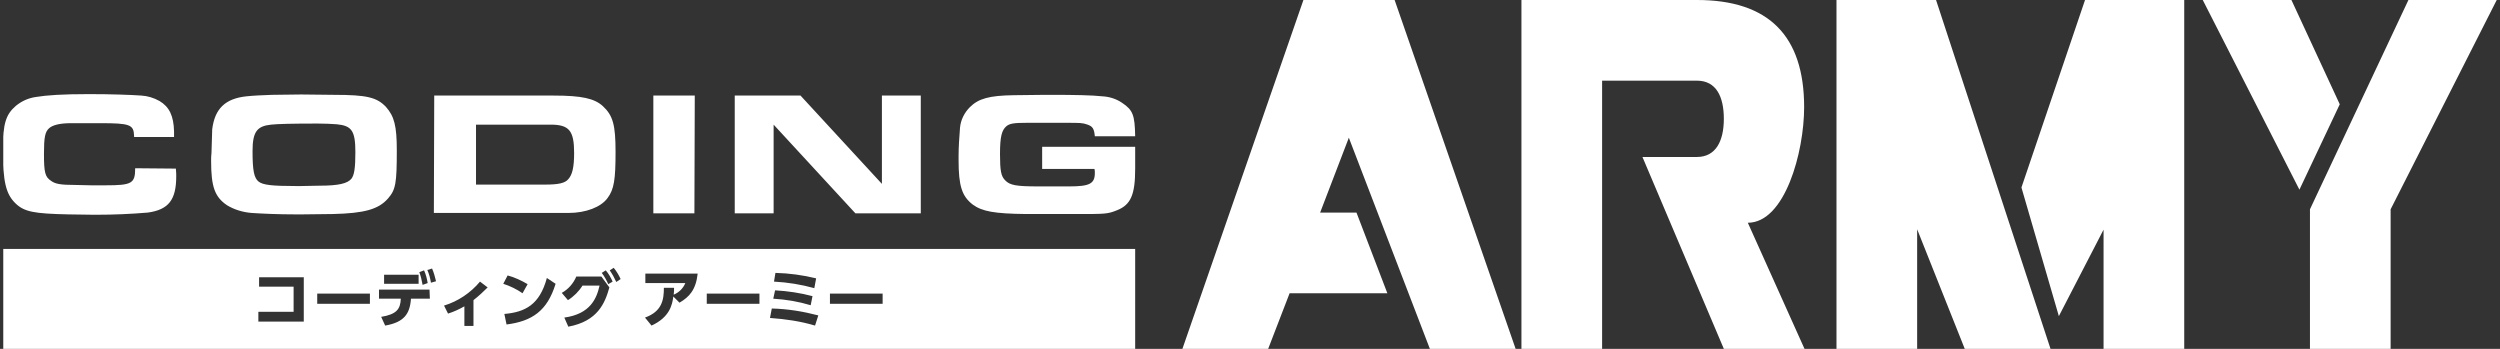
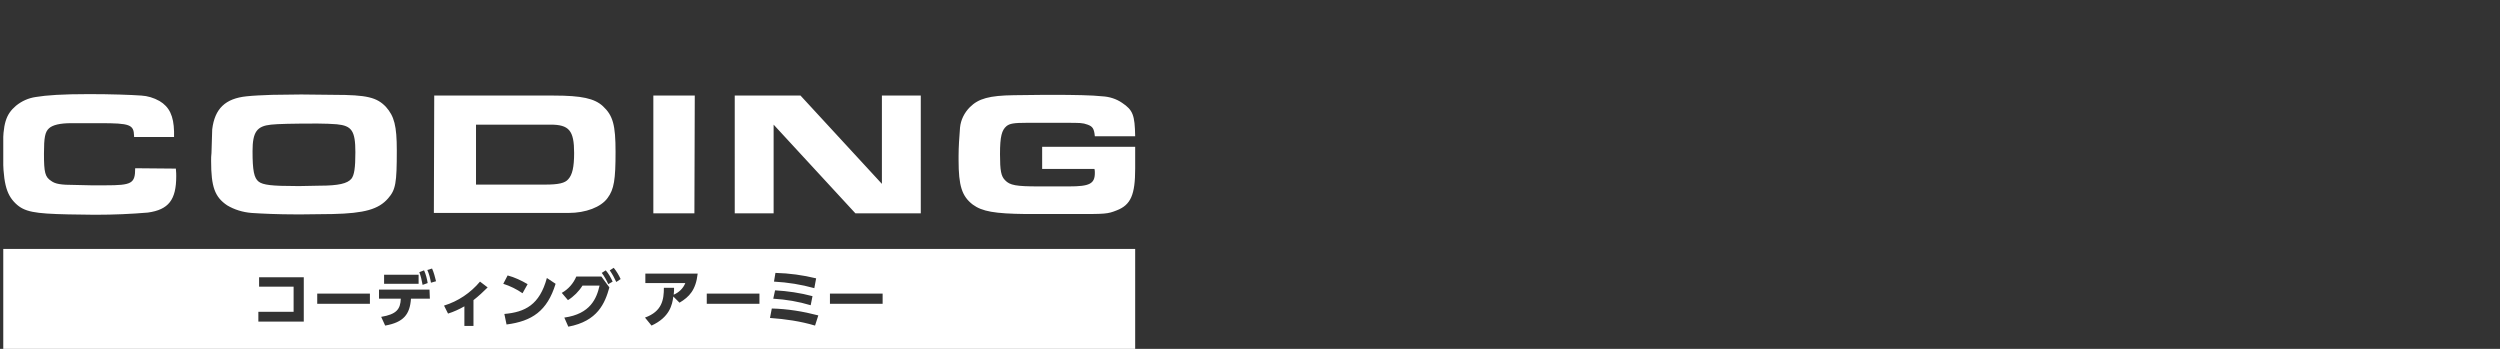
<svg xmlns="http://www.w3.org/2000/svg" xmlns:xlink="http://www.w3.org/1999/xlink" version="1.1" id="レイヤー_1" x="0px" y="0px" viewBox="0 0 688 96" style="enable-background:new 0 0 688 96;" xml:space="preserve">
  <rect x="0" y="0" width="688" height="96" fill="#333333" stroke="none" />
  <style type="text/css">
	.st0{clip-path:url(#SVGID_00000027565301142445327500000018319421664284359871_);}
	.st1{fill:#FFFFFF;}
</style>
  <g>
    <defs>
      <rect id="SVGID_1_" x="0.9" y="0" width="686.3" height="96" />
    </defs>
    <clipPath id="SVGID_00000123415993590214561410000016979038108046672799_">
      <use xlink:href="#SVGID_1_" style="overflow:visible;" />
    </clipPath>
    <g id="グループ_1" style="clip-path:url(#SVGID_00000123415993590214561410000016979038108046672799_);">
      <path id="パス_1" class="st1" d="M48.4,46.4c0.1,1.1,0.1,1.6,0.1,2.1c0,6.5-2.1,9.2-7.8,10c-4.7,0.4-9.5,0.6-14.2,0.6h-0.7    l-7-0.1C9.4,58.8,6.7,58.3,4.3,56c-2.7-2.6-3.5-6-3.5-14.9c0-7.1,0.8-9.6,3.6-12c1.6-1.3,3.4-2.1,5.4-2.4c3-0.5,7.3-0.8,14.7-0.8    c6.1,0,11.6,0.2,14.4,0.4c1.7,0.1,3.4,0.6,5,1.5c2.7,1.6,3.9,4.1,4,8.4v1.5h-11v-0.3c-0.1-3.1-1.1-3.5-9.3-3.5h-2.3l-5.7,0    c-3.1,0-5.1,0.5-6.1,1.4c-1.1,1-1.4,2.5-1.4,7c0,5.2,0.3,6.4,2,7.5c1.1,0.8,2.5,1.1,6.6,1.1l4.4,0.1l3.9,0c7.3,0,8.2-0.5,8.2-4.7    L48.4,46.4z M91.9,26.1c9.1,0,11.8,0.7,14.3,3.3c2.3,2.6,3,5.2,3,12c0,9-0.3,10.8-2.4,13.2c-2.6,3-6.5,4.1-15.2,4.3L83.1,59    c-0.6,0-1.2,0-1.7,0c-4.8,0-9.3-0.2-12.2-0.4c-2.4-0.2-4.7-0.9-6.7-2.1c-3.4-2.3-4.4-5.1-4.4-12.2c0-0.7,0-1.5,0.1-2.2l0.2-6.5    c0.7-5.7,3.6-8.5,9.5-9.1c1.9-0.2,4.2-0.3,7-0.4l8-0.1L91.9,26.1z M87.9,51.1c5.3,0,7.7-0.6,8.8-1.9c0.8-1,1.1-3,1.1-7.3    c0-5.9-1-7.3-5.1-7.7c-1.8-0.1-2.8-0.2-5.3-0.2c-6.9,0-11,0.1-12.8,0.3c-3.9,0.4-5.1,2-5.1,7.3s0.4,7.4,1.7,8.4    c1.2,0.9,3.6,1.2,10.3,1.2h1.3L87.9,51.1z M119.5,26.3h32.9c7.7,0,11.2,0.8,13.5,2.9c2.8,2.6,3.5,5.2,3.5,12.6    c0,7.6-0.4,10.3-2.2,12.7c-1.8,2.5-6,4.1-10.7,4.1h-37.1L119.5,26.3z M150,50.8c3.7,0,5.5-0.4,6.4-1.5c1.1-1.2,1.6-3.3,1.6-7.2    c0-6.2-1.4-7.8-6.5-7.8h-20.5v16.5L150,50.8z M191.1,58.7h-11.3V26.3h11.4L191.1,58.7z M253.4,58.7h-18l-22.5-24.4v24.4h-10.7    V26.3h18.1l22.4,24.3V26.3h10.7L253.4,58.7z M286.8,40.4h25.6v6c0,7.2-1.2,10-5.1,11.5c-2.5,1-3.2,1-10.7,1h-8.4l-5.9,0    c-8.6-0.1-12-0.7-14.6-2.6c-3-2.3-3.9-5.2-3.9-12.2V43c0-2.6,0.2-5.3,0.4-7.9c0.2-2.1,1.2-4.1,2.7-5.6c2.4-2.4,5.4-3.2,12.1-3.3    l8.6-0.1h1.8c6.3,0,11.2,0.1,13.9,0.4c2,0.1,3.9,0.7,5.5,1.8c3,2,3.5,3.4,3.6,9.2h-11.1c-0.2-2.1-0.6-2.7-2-3.2s-1.9-0.5-6.1-0.5    h-10.7c-3.5,0-4.6,0.2-5.5,0.9c-1.3,1.1-1.8,2.8-1.8,7.7c0,4.6,0.3,6.1,1.4,7.2c1.3,1.4,3.1,1.7,9.2,1.7h8.4    c5.6,0,7.1-0.7,7.1-3.7c0-0.4,0-0.7-0.1-1.1h-14.4L286.8,40.4z" />
-       <path id="パス_2" class="st1" d="M383.8,0l33.3,96h-23.6l-22.3-58.1l-7.9,20.6h10l8.5,22.2h-26.9L349,96h-23.6l33.3-96H383.8z     M496.5,29.5C496.5,9.8,486.7,0,467,0h-48.3v96h22.2V22.2H467c5.3,0,7.4,4.4,7.4,10.5s-2.2,10.5-7.4,10.5h-15L474.4,96h22.2    L481,61.3C491.2,61.3,496.5,41.9,496.5,29.5 M505.4,0v96h22.2V63.1L540.7,96h23.6L532.8,0H505.4z M556.3,51.6l10.3,35.4l12.3-23.8    V96h22.2V0h-27.3L556.3,51.6z M630.6,0h-24.4l26.6,52.2l11.1-23.5L630.6,0z M662.8,0l-27.1,57.6V96h22.2V57.6L687.1,0H662.8z" />
      <path id="パス_3" class="st1" d="M0.9,96h311.5V68.5H0.9V96z M213.4,75.1c3.8,0.1,7.5,0.6,11.2,1.5l-0.5,2.7    c-3.6-1-7.3-1.6-11.1-1.8L213.4,75.1z M213.3,79.9c3.5,0.2,6.9,0.7,10.3,1.6l-0.5,2.5c-3.3-1-6.8-1.6-10.3-1.8L213.3,79.9z     M116.7,74.4c0.5,1.1,0.8,2.3,1,3.5l-1.4,0.5c-0.2-1.2-0.5-2.4-0.9-3.5L116.7,74.4z M105.7,75.6h9.5v2.5h-9.5V75.6z M83.7,88.5    H71.1v-2.7h9.7v-6.9h-9.5v-2.6h12.3V88.5z M101.8,83.6H87.3v-2.8h14.5V83.6z M118.3,82.2h-5.2c-0.3,4.3-2,6.5-7.1,7.4l-1.1-2.4    c4.2-0.7,5.3-2.1,5.4-5h-6v-2.5h13.9L118.3,82.2z M118.6,77.8c-0.2-1.2-0.5-2.4-1-3.5l1.3-0.4c0.5,1.1,0.8,2.3,1.1,3.5L118.6,77.8    z M130.3,82.6v7.1h-2.5v-5.4c-1.4,0.8-2.9,1.5-4.5,2l-1.1-2.2c3.9-1.2,7.3-3.5,9.9-6.6l2.1,1.6C133,80.3,131.7,81.5,130.3,82.6     M139.7,75.8c1.9,0.5,3.8,1.4,5.5,2.4l-1.4,2.5c-1.6-1.1-3.4-2-5.3-2.6L139.7,75.8z M139.4,89.3l-0.6-2.9    c5.7-0.5,9.7-2.5,11.7-9.9l2.4,1.6C150.6,85.6,146.4,88.4,139.4,89.3 M156.4,89.9l-1.1-2.5c7.2-1,8.9-5.3,9.7-8.8h-4.7    c-1,1.6-2.4,3-4,4l-1.7-2c1.8-1,3.2-2.6,4-4.5h6.9l2.2,3C166.5,83.4,164.5,88.4,156.4,89.9 M167.4,78.2c-0.5-1.1-1.1-2.2-1.8-3.1    l1.1-0.7c0.8,0.9,1.4,2,1.9,3.1L167.4,78.2z M169.6,77.6c-0.5-1.1-1.1-2.2-1.8-3.2l1.1-0.7c0.8,1,1.4,2,1.9,3.1L169.6,77.6z     M187,83.3l-1.7-1.7c-0.3,2.3-1,5.7-6,8l-1.8-2.2c4.7-1.7,5.2-4.9,5.2-8.2h2.8c0,0.7,0,1.1-0.1,1.9c1.4-0.6,2.6-1.7,3.2-3.2h-11    v-2.6H192C191.5,79.8,189.7,81.7,187,83.3 M209,83.6h-14.5v-2.8H209L209,83.6z M224.3,89.6c-4-1.2-8.2-1.8-12.4-2.1l0.5-2.6    c4.3,0.1,8.6,0.8,12.8,1.9L224.3,89.6z M242.9,83.6h-14.5v-2.8h14.5V83.6z" />
    </g>
  </g>
</svg>